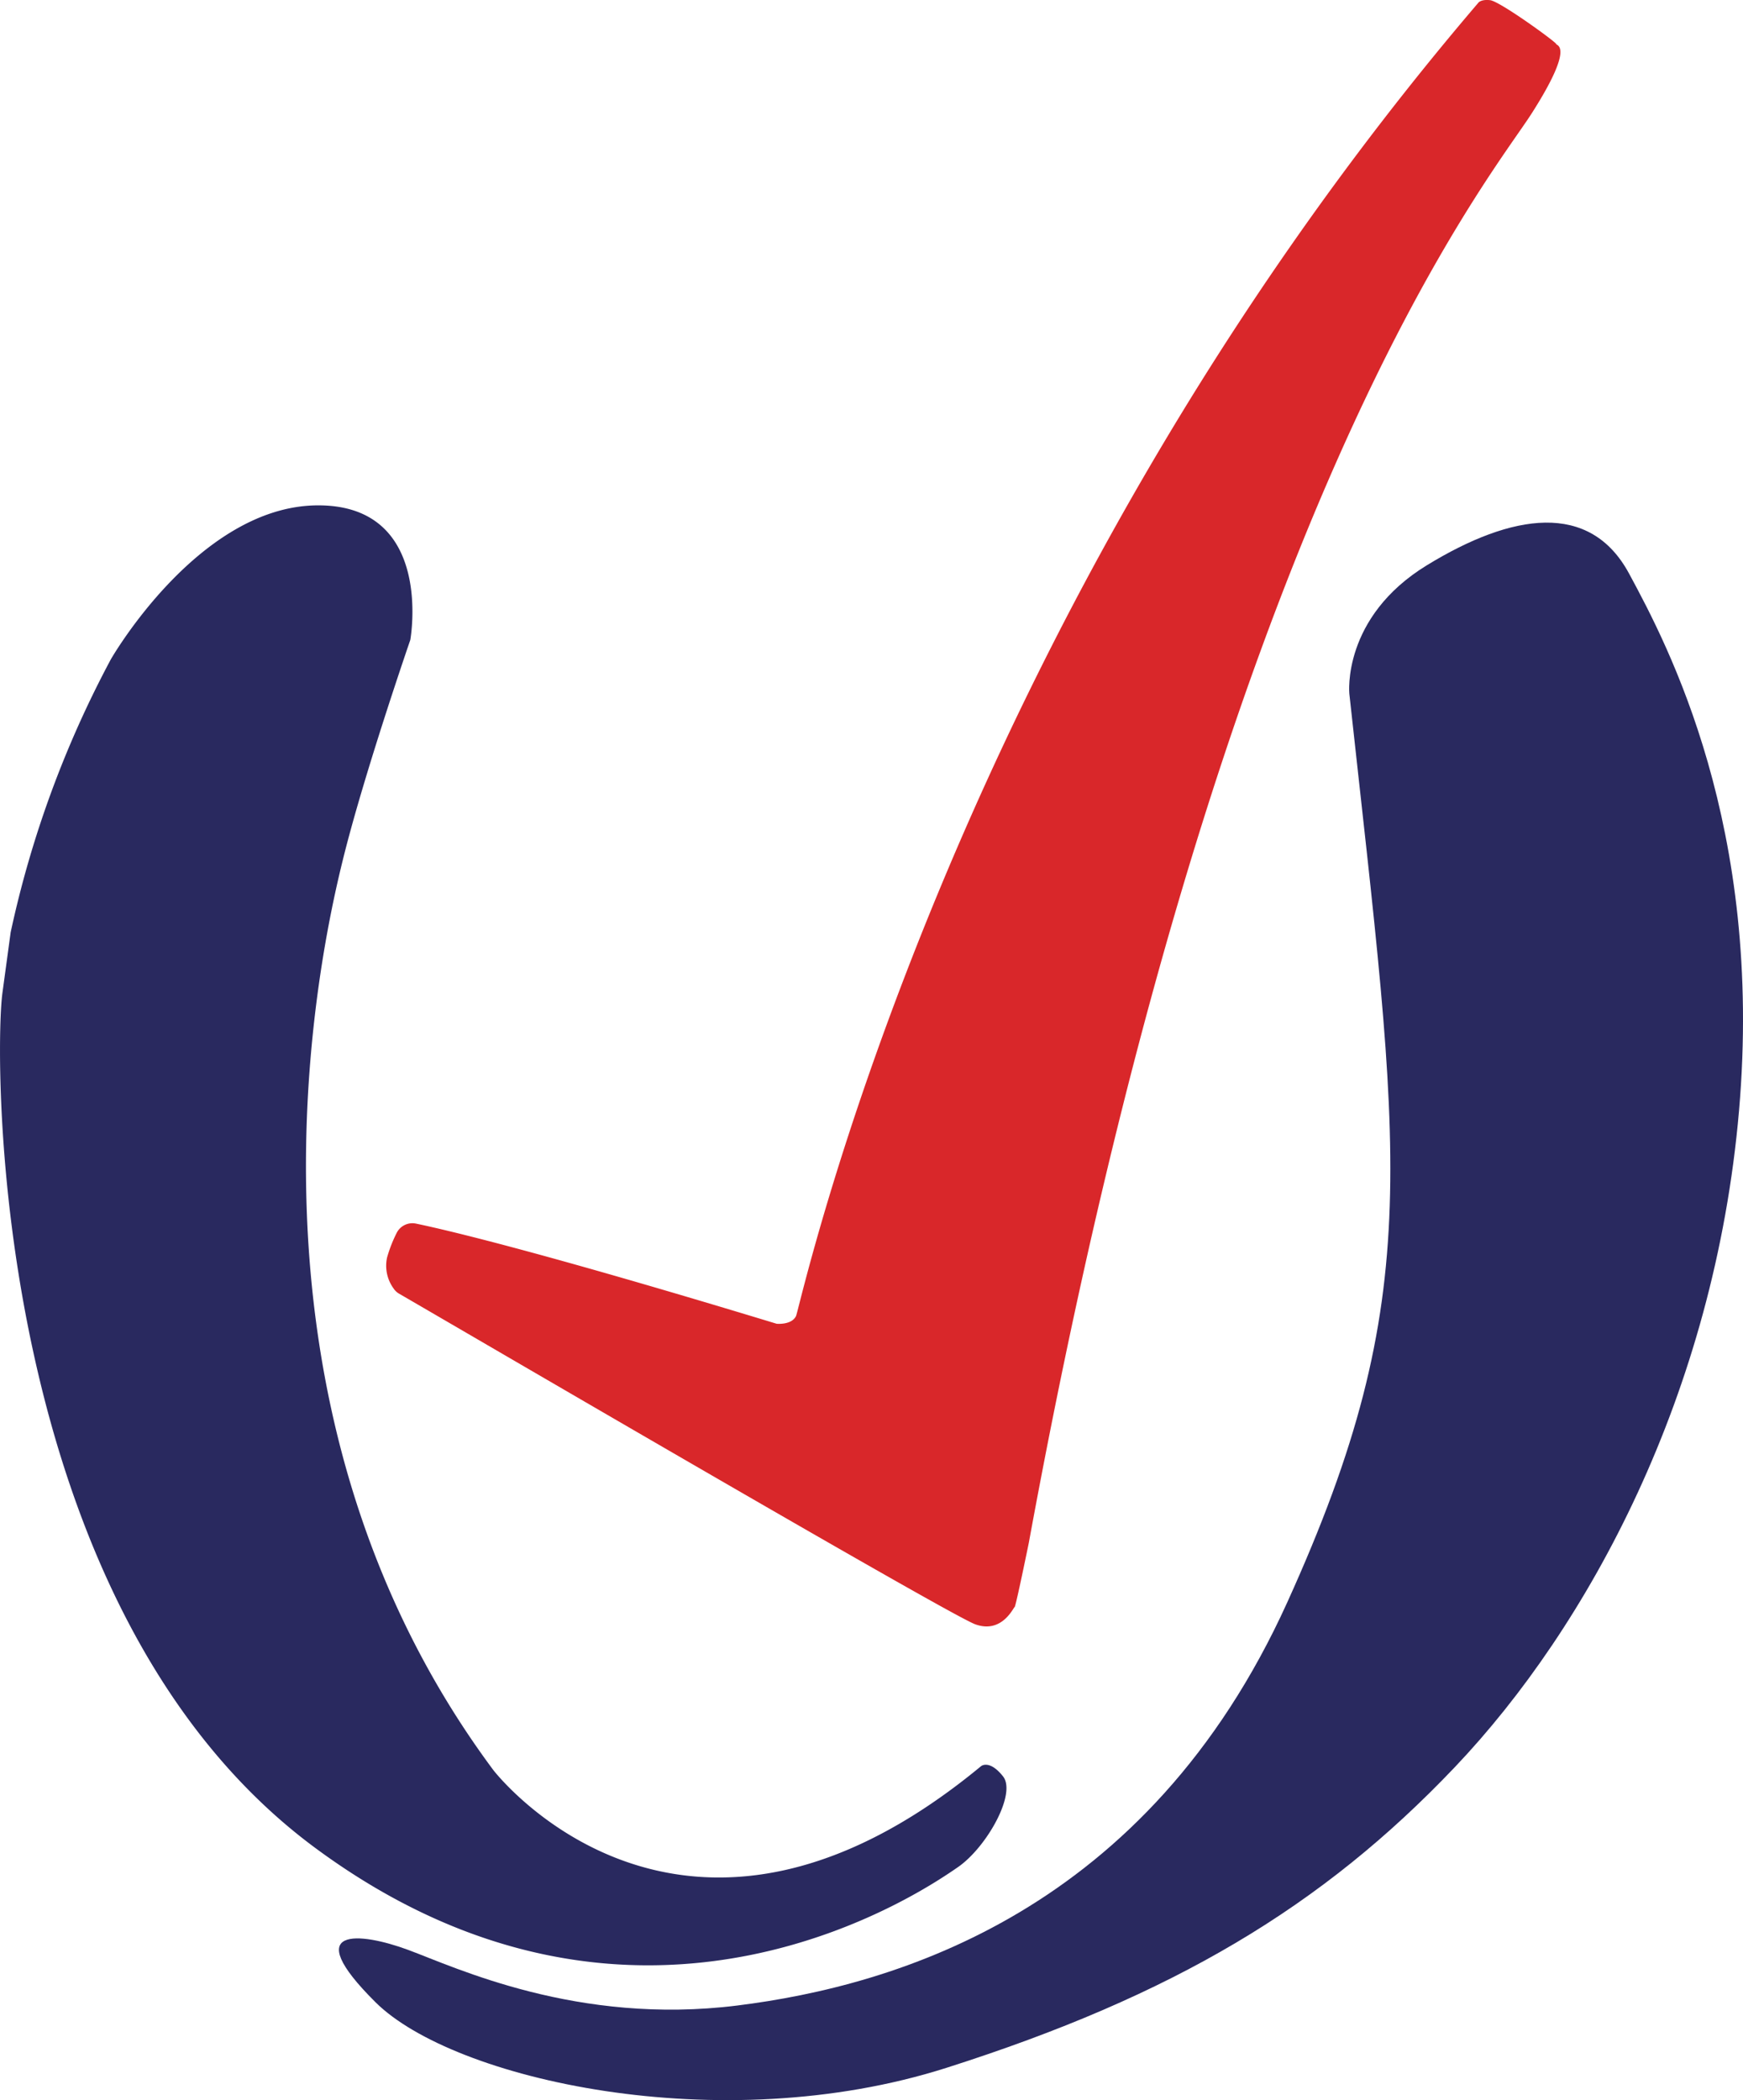
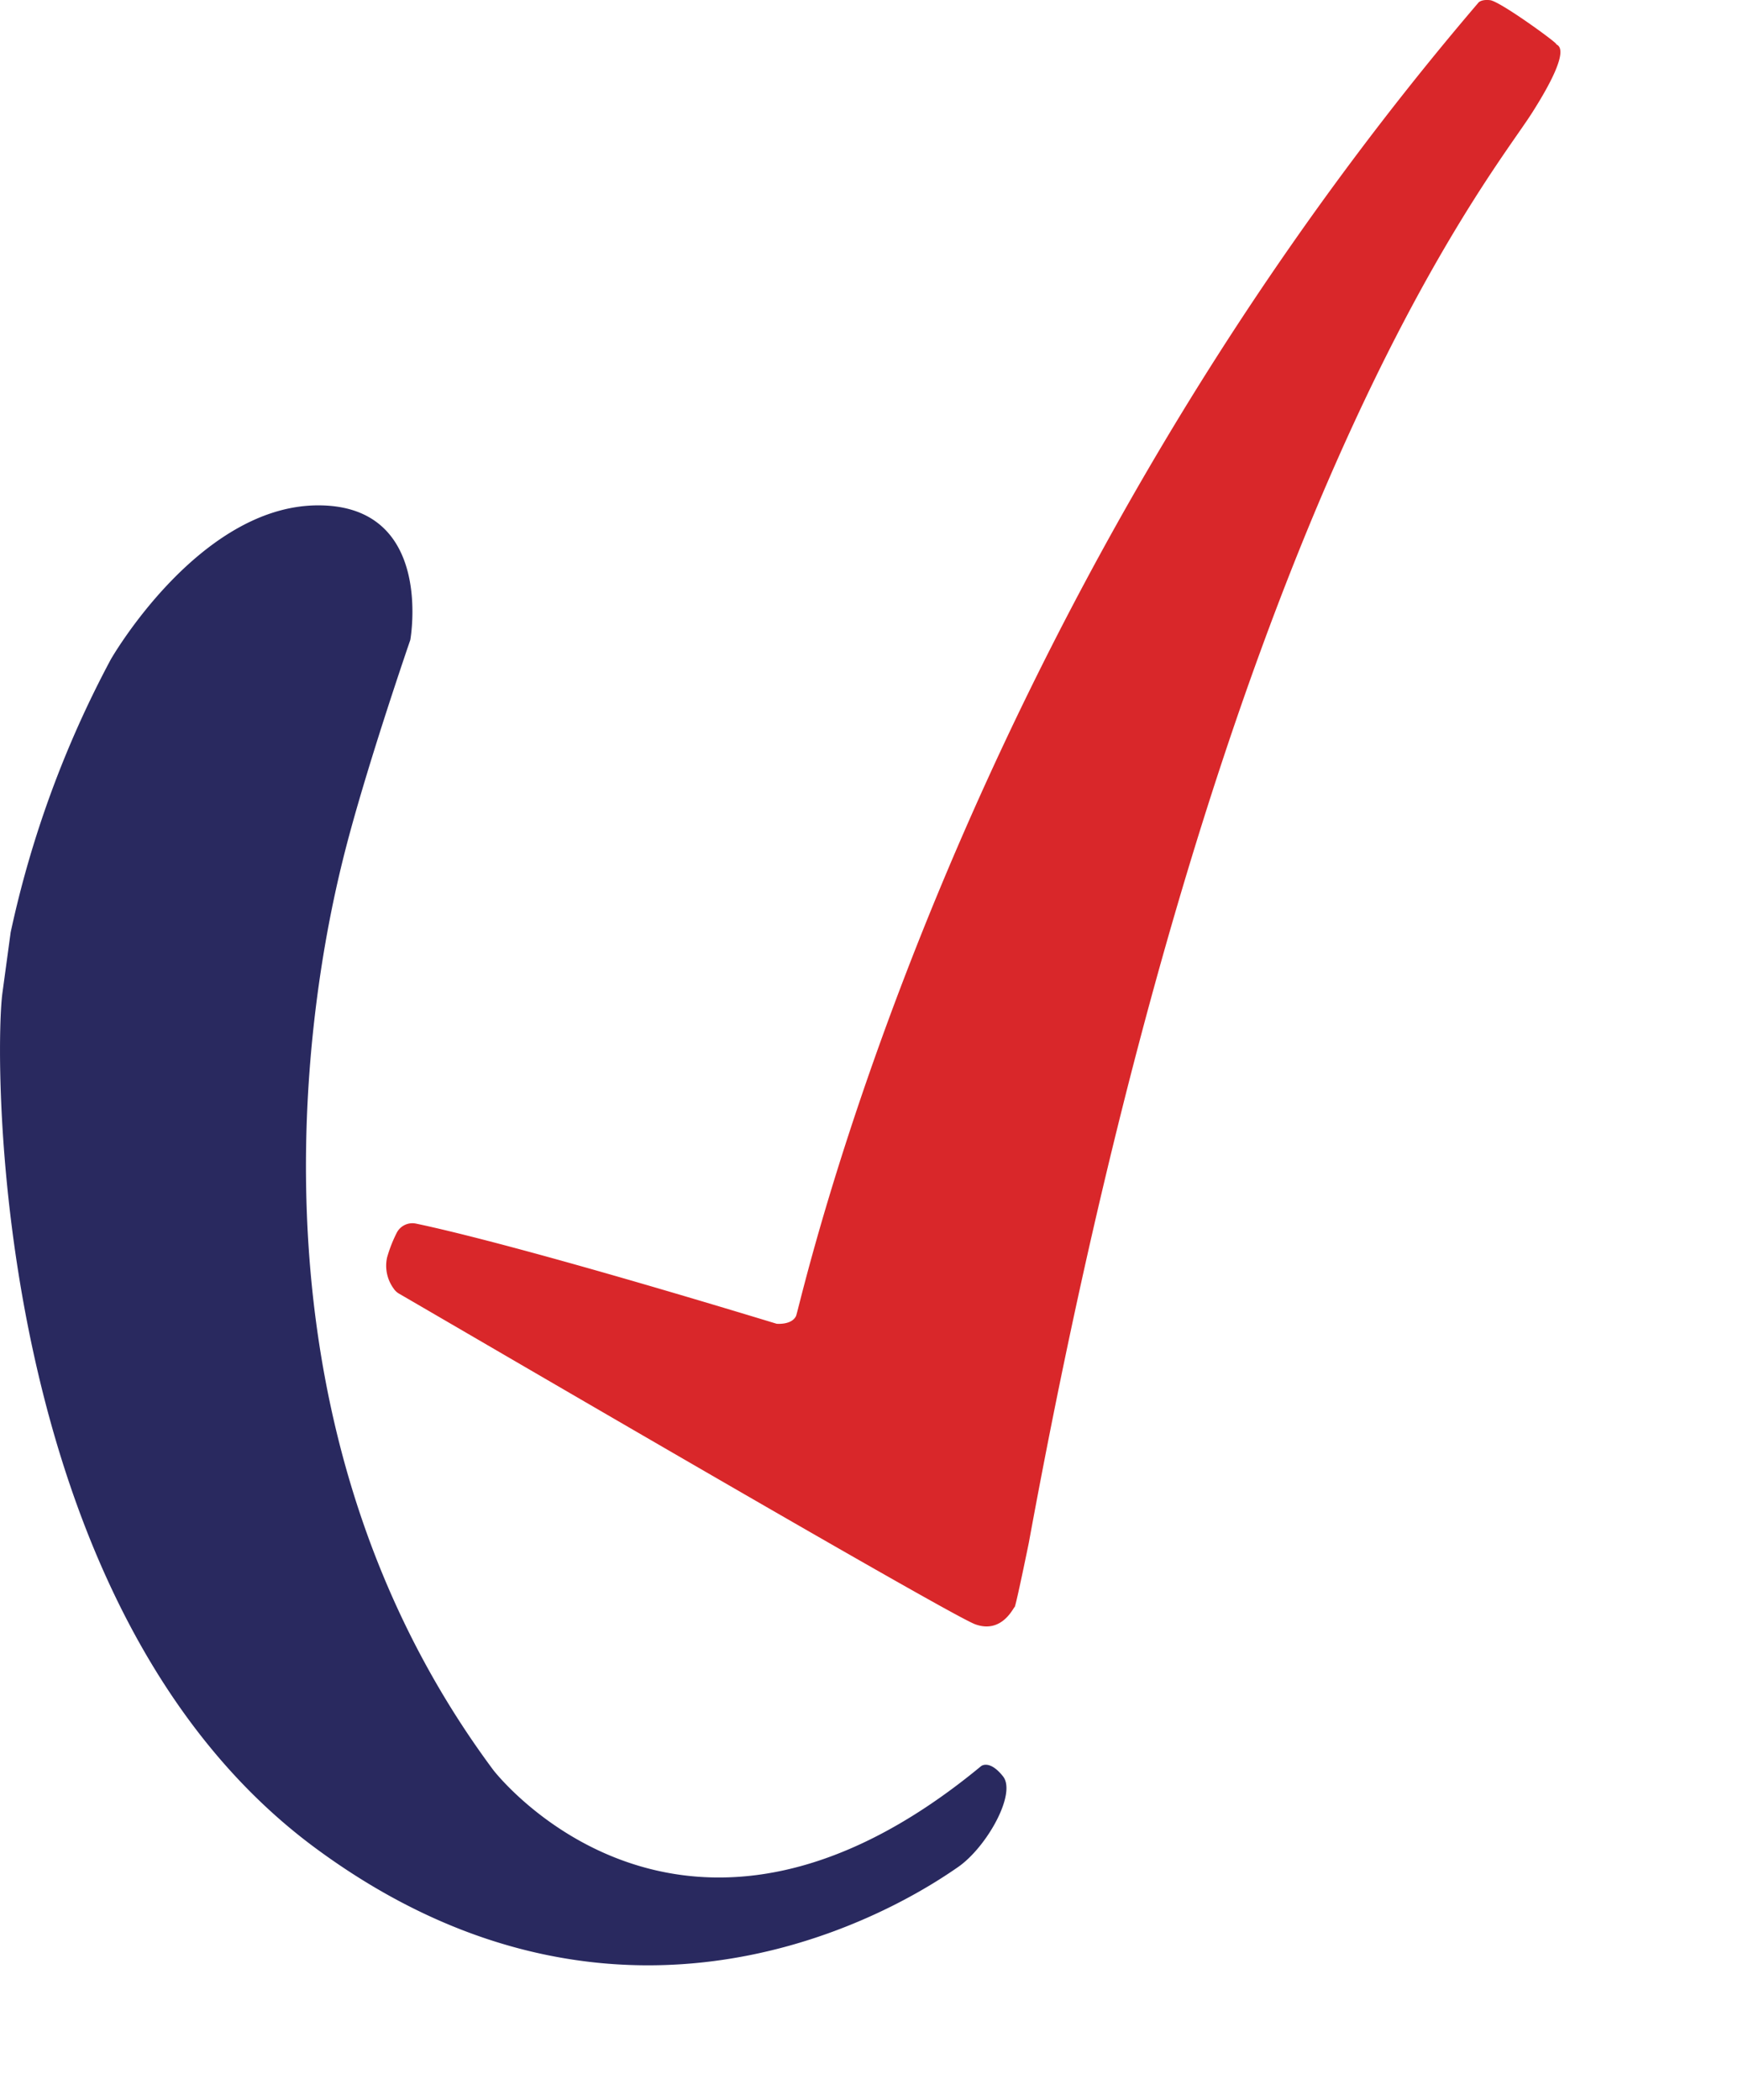
<svg xmlns="http://www.w3.org/2000/svg" data-bbox="0.002 -0.002 211.009 254.159" viewBox="0 0 211.01 254.16" data-type="color">
  <g>
-     <path d="M48 149.25a2.13 2.13 0 0 1 2.36-1.17c3.75.78 15.13 3.45 43.66 12.12 0 0 1.82.18 2.35-.94S114.7 75.55 178.93.38c0 0 .27-.49 1.46-.36s8 5.08 8 5.3 2.33.09-2.92 8.34-37.86 47.27-60.92 173.05c0 0-1.59 7.78-1.72 7.78s-1.5 3.27-4.77 2.08-64.39-36.92-69.73-40a2 2 0 0 1-.69-.65 4.67 4.67 0 0 1-.78-3.74 16.58 16.58 0 0 1 1.14-2.93Z" fill="#d9272a" data-color="1" />
+     <path d="M48 149.25a2.13 2.13 0 0 1 2.36-1.17c3.75.78 15.13 3.45 43.66 12.12 0 0 1.82.18 2.35-.94S114.7 75.55 178.93.38c0 0 .27-.49 1.46-.36s8 5.08 8 5.3 2.33.09-2.92 8.34-37.86 47.27-60.92 173.05c0 0-1.59 7.78-1.72 7.78s-1.5 3.27-4.77 2.08-64.39-36.92-69.73-40a2 2 0 0 1-.69-.65 4.67 4.67 0 0 1-.78-3.74 16.58 16.58 0 0 1 1.14-2.93" fill="#d9272a" data-color="1" />
    <g>
      <path d="M13.42 79.79S24 61.32 38.33 61.16s11.34 16.29 11.34 16.29-5.59 16.18-8.15 26.55-15.23 65.26 18.2 110.21c0 0 22.7 29.57 59.05-.47 0 0 1-.85 2.66 1.24s-2 8.61-5.49 11-38.23 26.83-77.73-2.31S-.71 127.56.29 120.19l1-7.36a126.29 126.29 0 0 1 12.13-33.04Z" fill="#29295f" data-color="2" />
-       <path d="M163.35 83.94s-.92-9.23 9.4-15.54 19.72-7.76 24.46 1 16.29 30.64 13.32 65-18.28 62.48-34.37 79.42-34.16 27.7-61.59 36.43-59.71 1.39-69.1-7.93-1.83-8.48 3.93-6.35 20.5 9.15 39.83 6.74 49.67-11.44 66.61-48.8 13.63-53.86 7.51-109.97Z" fill="#29295f" data-color="2" />
    </g>
  </g>
</svg>